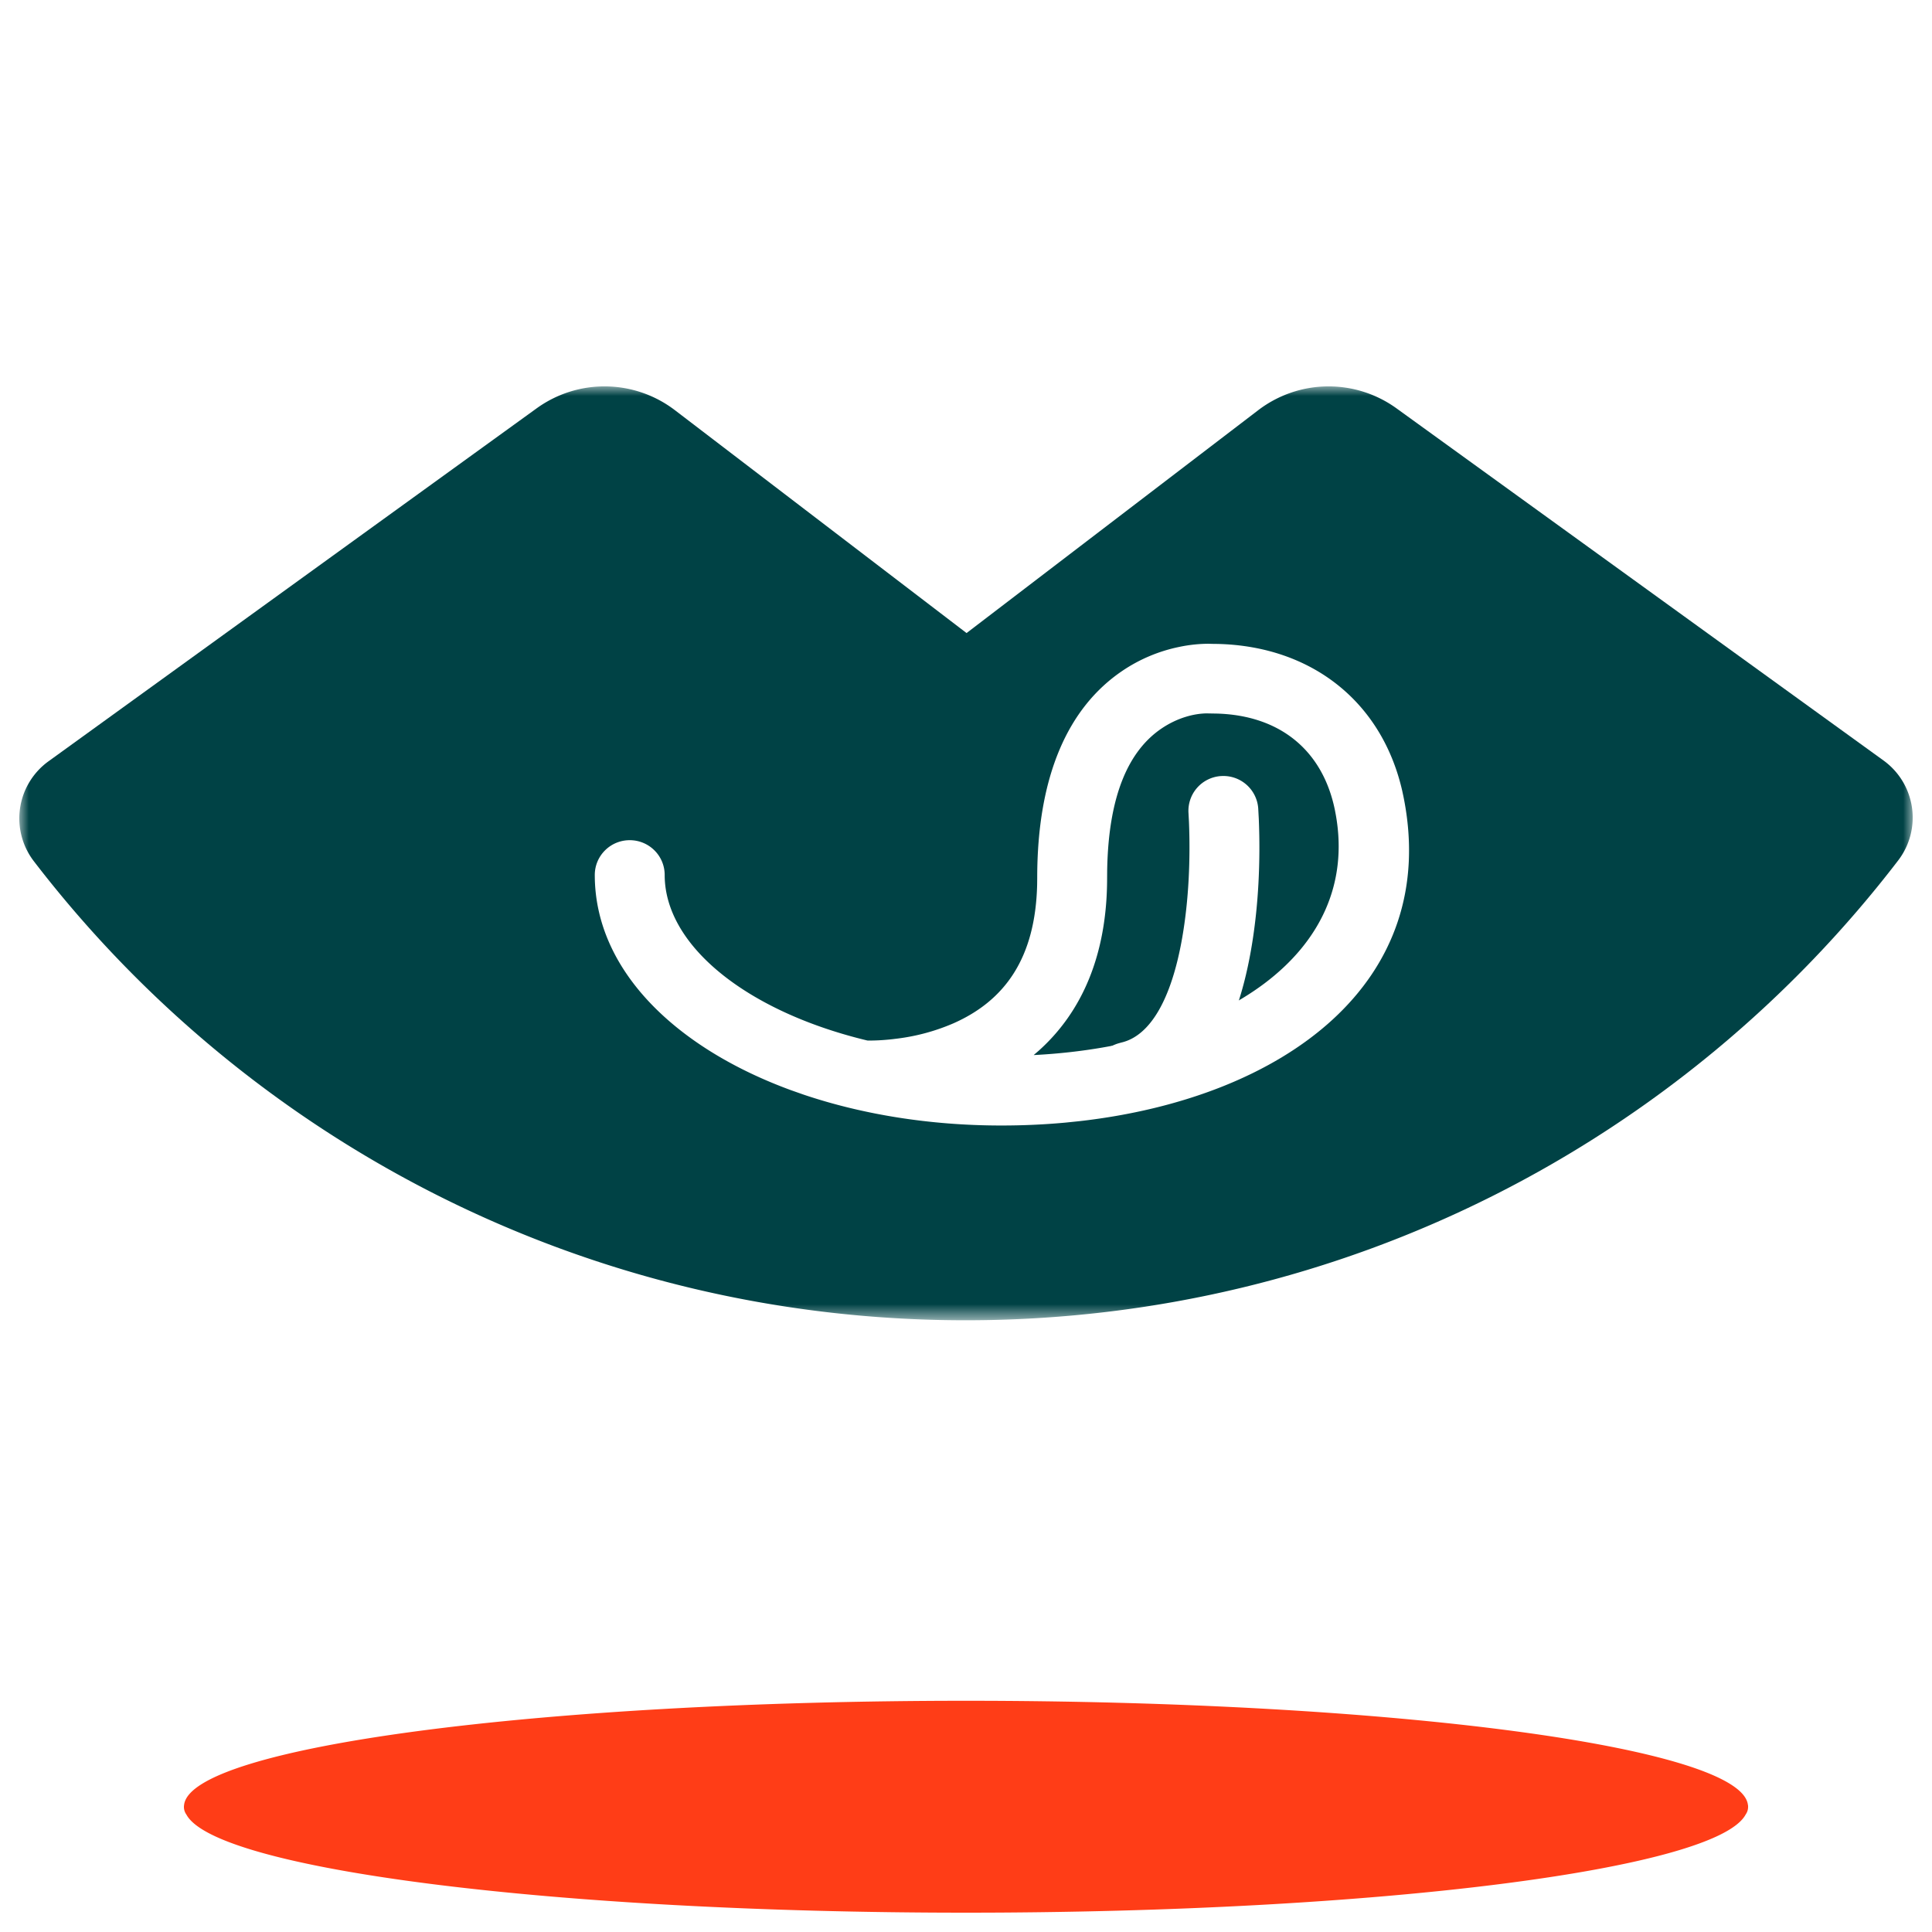
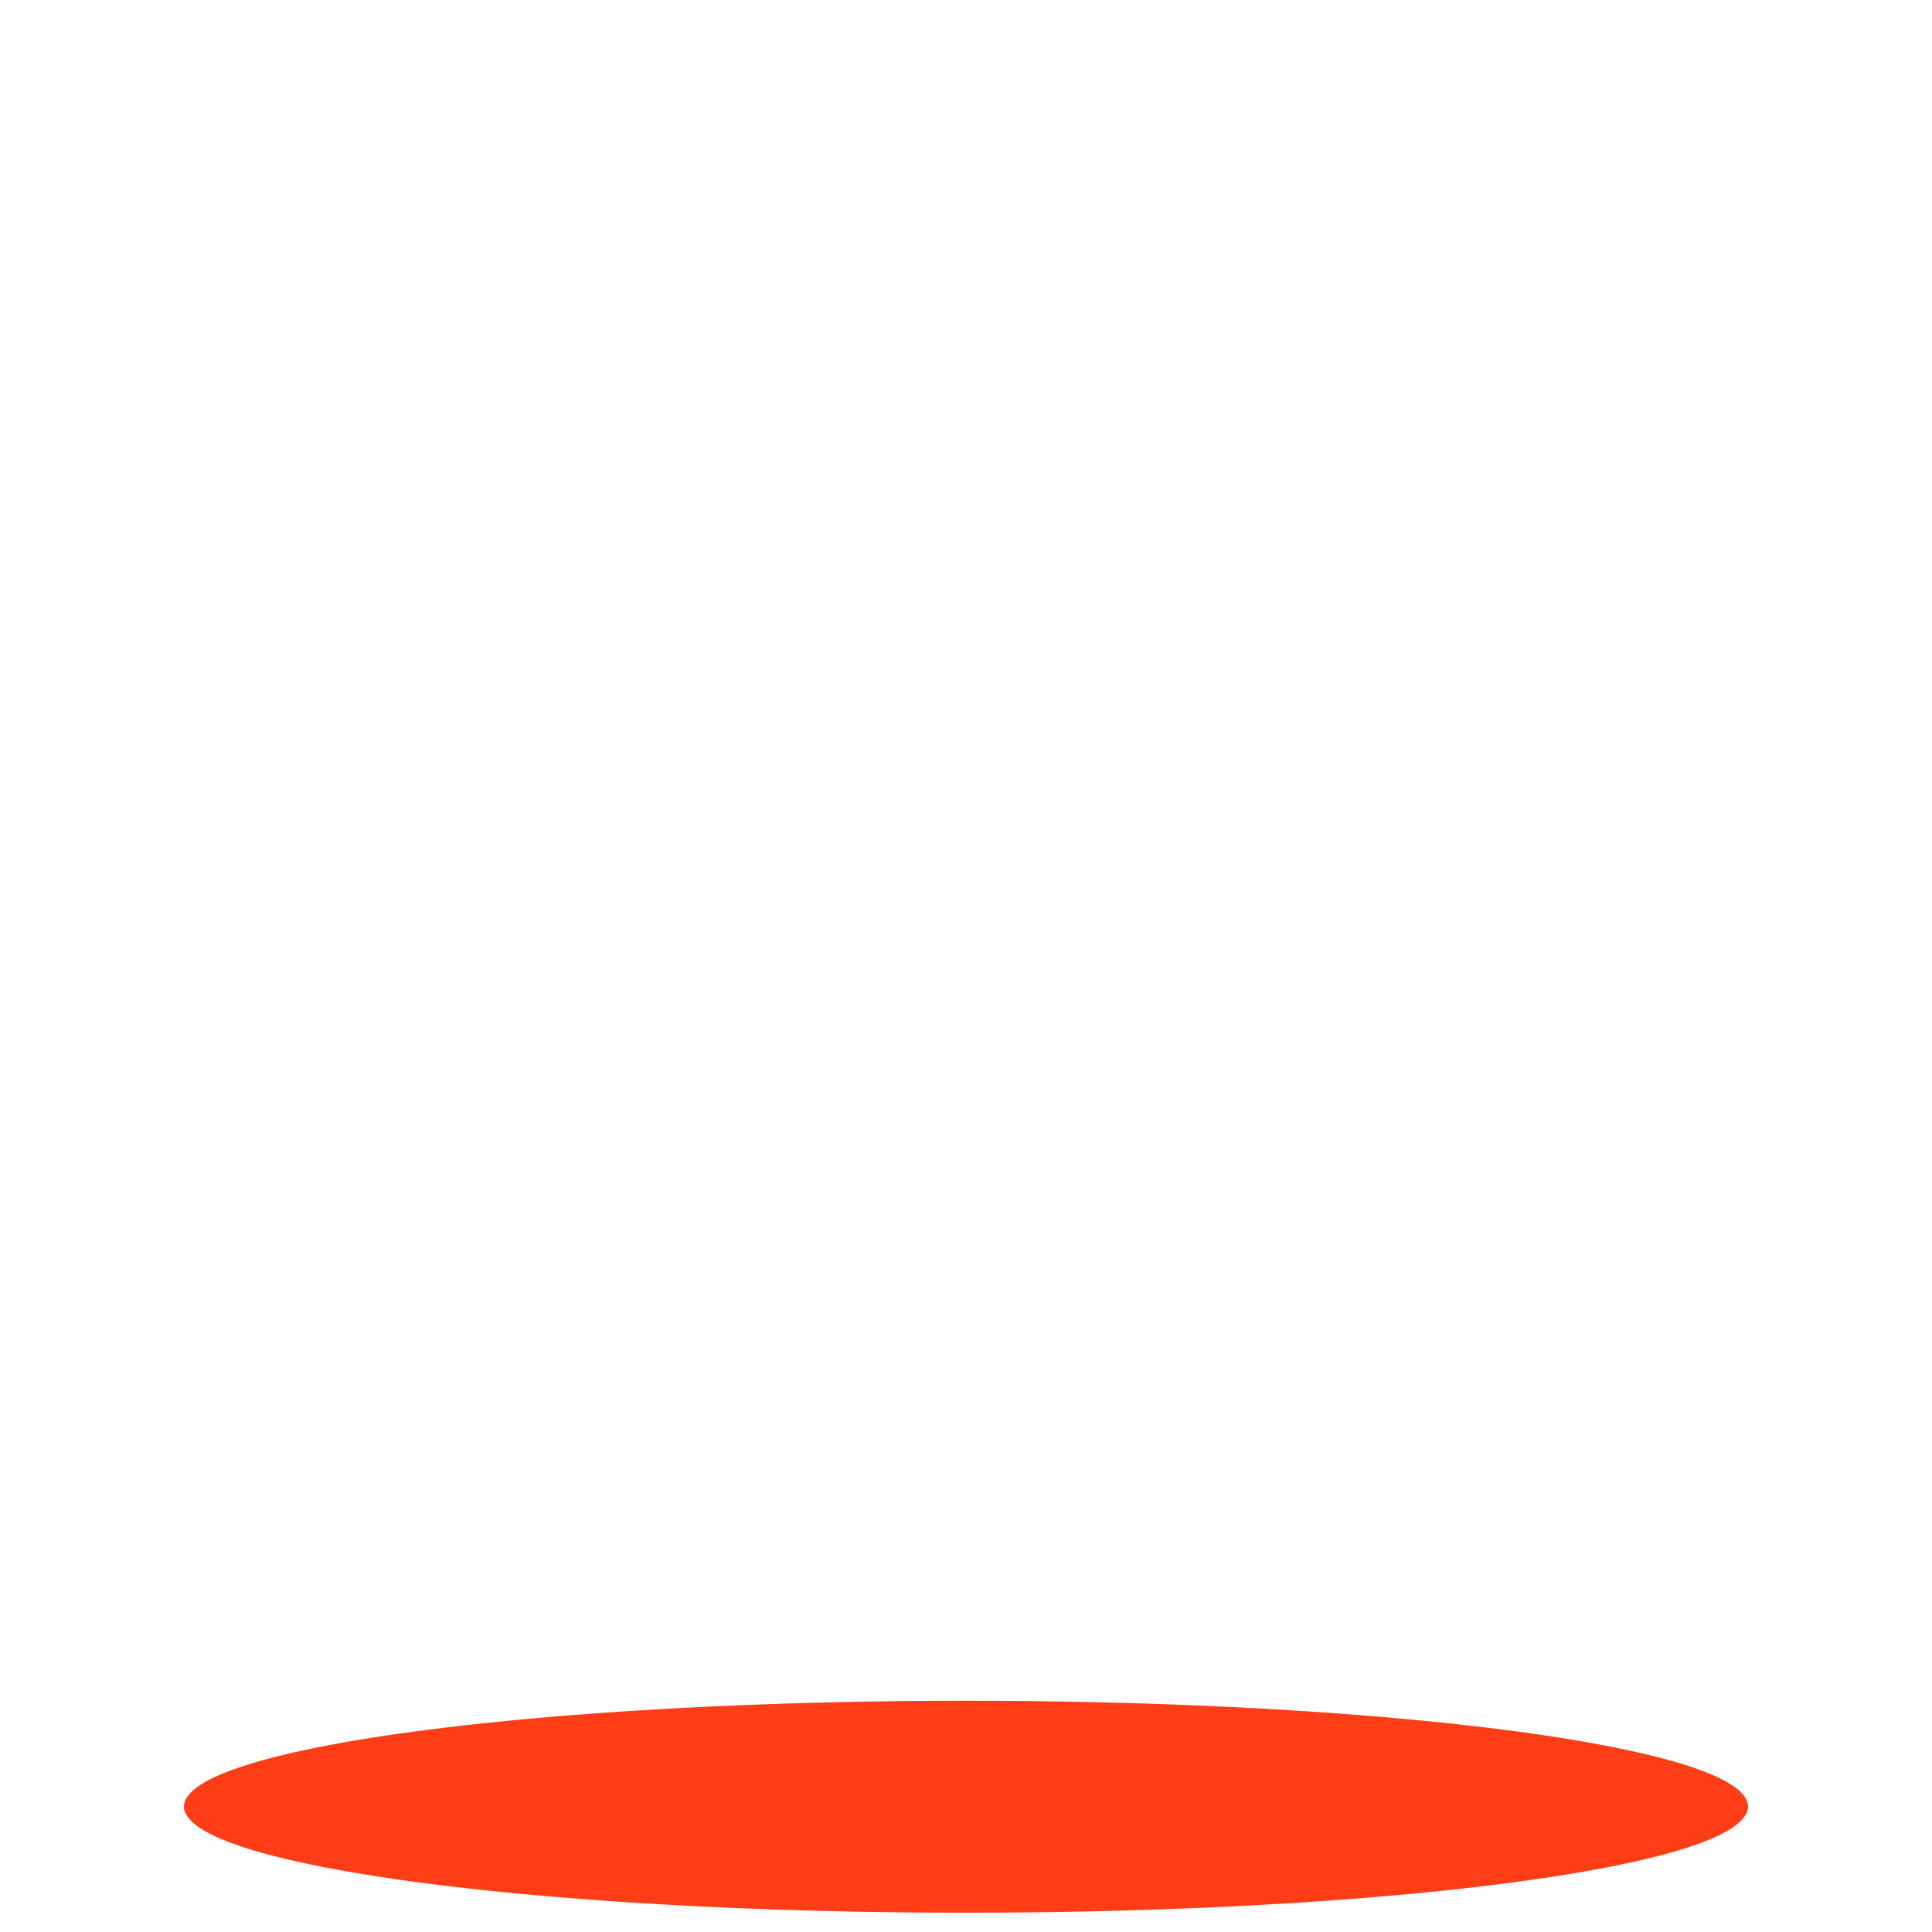
<svg xmlns="http://www.w3.org/2000/svg" xmlns:xlink="http://www.w3.org/1999/xlink" width="100" height="100" viewBox="0 0 100 100">
  <defs>
    <filter x="-26.4%" y="-26.4%" width="152.7%" height="152.7%" filterUnits="objectBoundingBox" id="ii86v6q31a">
      <feOffset dy="10" in="SourceAlpha" result="shadowOffsetOuter1" />
      <feGaussianBlur stdDeviation="10" in="shadowOffsetOuter1" result="shadowBlurOuter1" />
      <feColorMatrix values="0 0 0 0 0 0 0 0 0 0 0 0 0 0 0 0 0 0 0.049 0" in="shadowBlurOuter1" result="shadowMatrixOuter1" />
      <feMerge>
        <feMergeNode in="shadowMatrixOuter1" />
        <feMergeNode in="SourceGraphic" />
      </feMerge>
    </filter>
    <path id="57ik8dsfsb" d="M0 0h98v48.337H0z" />
  </defs>
  <g filter="url(#ii86v6q31a)" transform="translate(-60 -60)" fill="none" fill-rule="evenodd">
    <path d="M150.481 143.51c0 .141-.03.271-.128.412-1.524 2.833-19.01 5.078-40.352 5.078-21.344 0-38.83-2.245-40.353-5.078a.672.672 0 0 1-.119-.505c.366-2.987 18.347-5.385 40.472-5.385 22.123 0 40.105 2.398 40.47 5.385.01.035.01.07.01.093" fill="#FF3D17" />
    <g transform="translate(61 70)">
      <mask id="qgiwjxto9c" fill="#fff">
        <use xlink:href="#57ik8dsfsb" />
      </mask>
-       <path d="M96.49 19.363a3.647 3.647 0 0 1 .754 5.18c-11.089 14.462-28.58 23.794-48.26 23.794-19.66 0-37.136-9.312-48.225-23.751a3.646 3.646 0 0 1 .752-5.182L26.776 1.136a6.001 6.001 0 0 1 7.157.095l15.096 11.536L64.126 1.231a6.001 6.001 0 0 1 7.156-.095L96.49 19.363z" fill="#004245" mask="url(#qgiwjxto9c)" />
    </g>
    <path d="m122.541 83.321.236.006.25.003c4.834.116 8.482 2.962 9.549 7.589l.064.298c1.954 9.614-6.15 15.612-16.774 16.815l-.72.074c-1.086.1-2.195.15-3.32.15-3.698 0-7.195-.574-10.237-1.6l-.645-.227c-6.058-2.22-10.158-6.277-10.158-11.14 0-.995.81-1.801 1.809-1.801.999 0 1.809.806 1.809 1.802 0 3.614 4.155 6.98 10.238 8.505l.254.062.09.002c.322.001.723-.018 1.18-.068l.28-.034a10.64 10.64 0 0 0 2.897-.787c2.669-1.178 4.248-3.379 4.339-7.178l.004-.35c0-5.31 1.615-8.83 4.404-10.717a8.178 8.178 0 0 1 2.942-1.24 7.467 7.467 0 0 1 1.51-.164zm-.09 3.604c-.634.009-1.495.217-2.328.781-1.672 1.131-2.75 3.403-2.816 7.349l-.003.387c0 3.974-1.299 6.94-3.547 8.949l-.254.218.099-.004c9.576-.516 16.81-5.207 15.543-12.408l-.05-.265c-.63-3.098-2.845-4.897-6.089-4.997l-.556-.01z" fill="#FFF" fill-rule="nonzero" />
-     <path d="M123.189 90.17a1.807 1.807 0 0 1 1.936 1.665l.03.554c.088 2.115-.001 4.514-.41 6.825-.784 4.426-2.568 7.497-5.896 8.261a1.801 1.801 0 0 1-.964-3.47l.15-.042c1.494-.343 2.59-2.229 3.147-5.375.356-2.013.436-4.172.358-6.05l-.023-.439a1.804 1.804 0 0 1 1.672-1.93z" fill="#FFF" fill-rule="nonzero" />
+     <path d="M123.189 90.17a1.807 1.807 0 0 1 1.936 1.665l.03.554c.088 2.115-.001 4.514-.41 6.825-.784 4.426-2.568 7.497-5.896 8.261a1.801 1.801 0 0 1-.964-3.47l.15-.042l-.023-.439a1.804 1.804 0 0 1 1.672-1.93z" fill="#FFF" fill-rule="nonzero" />
  </g>
</svg>